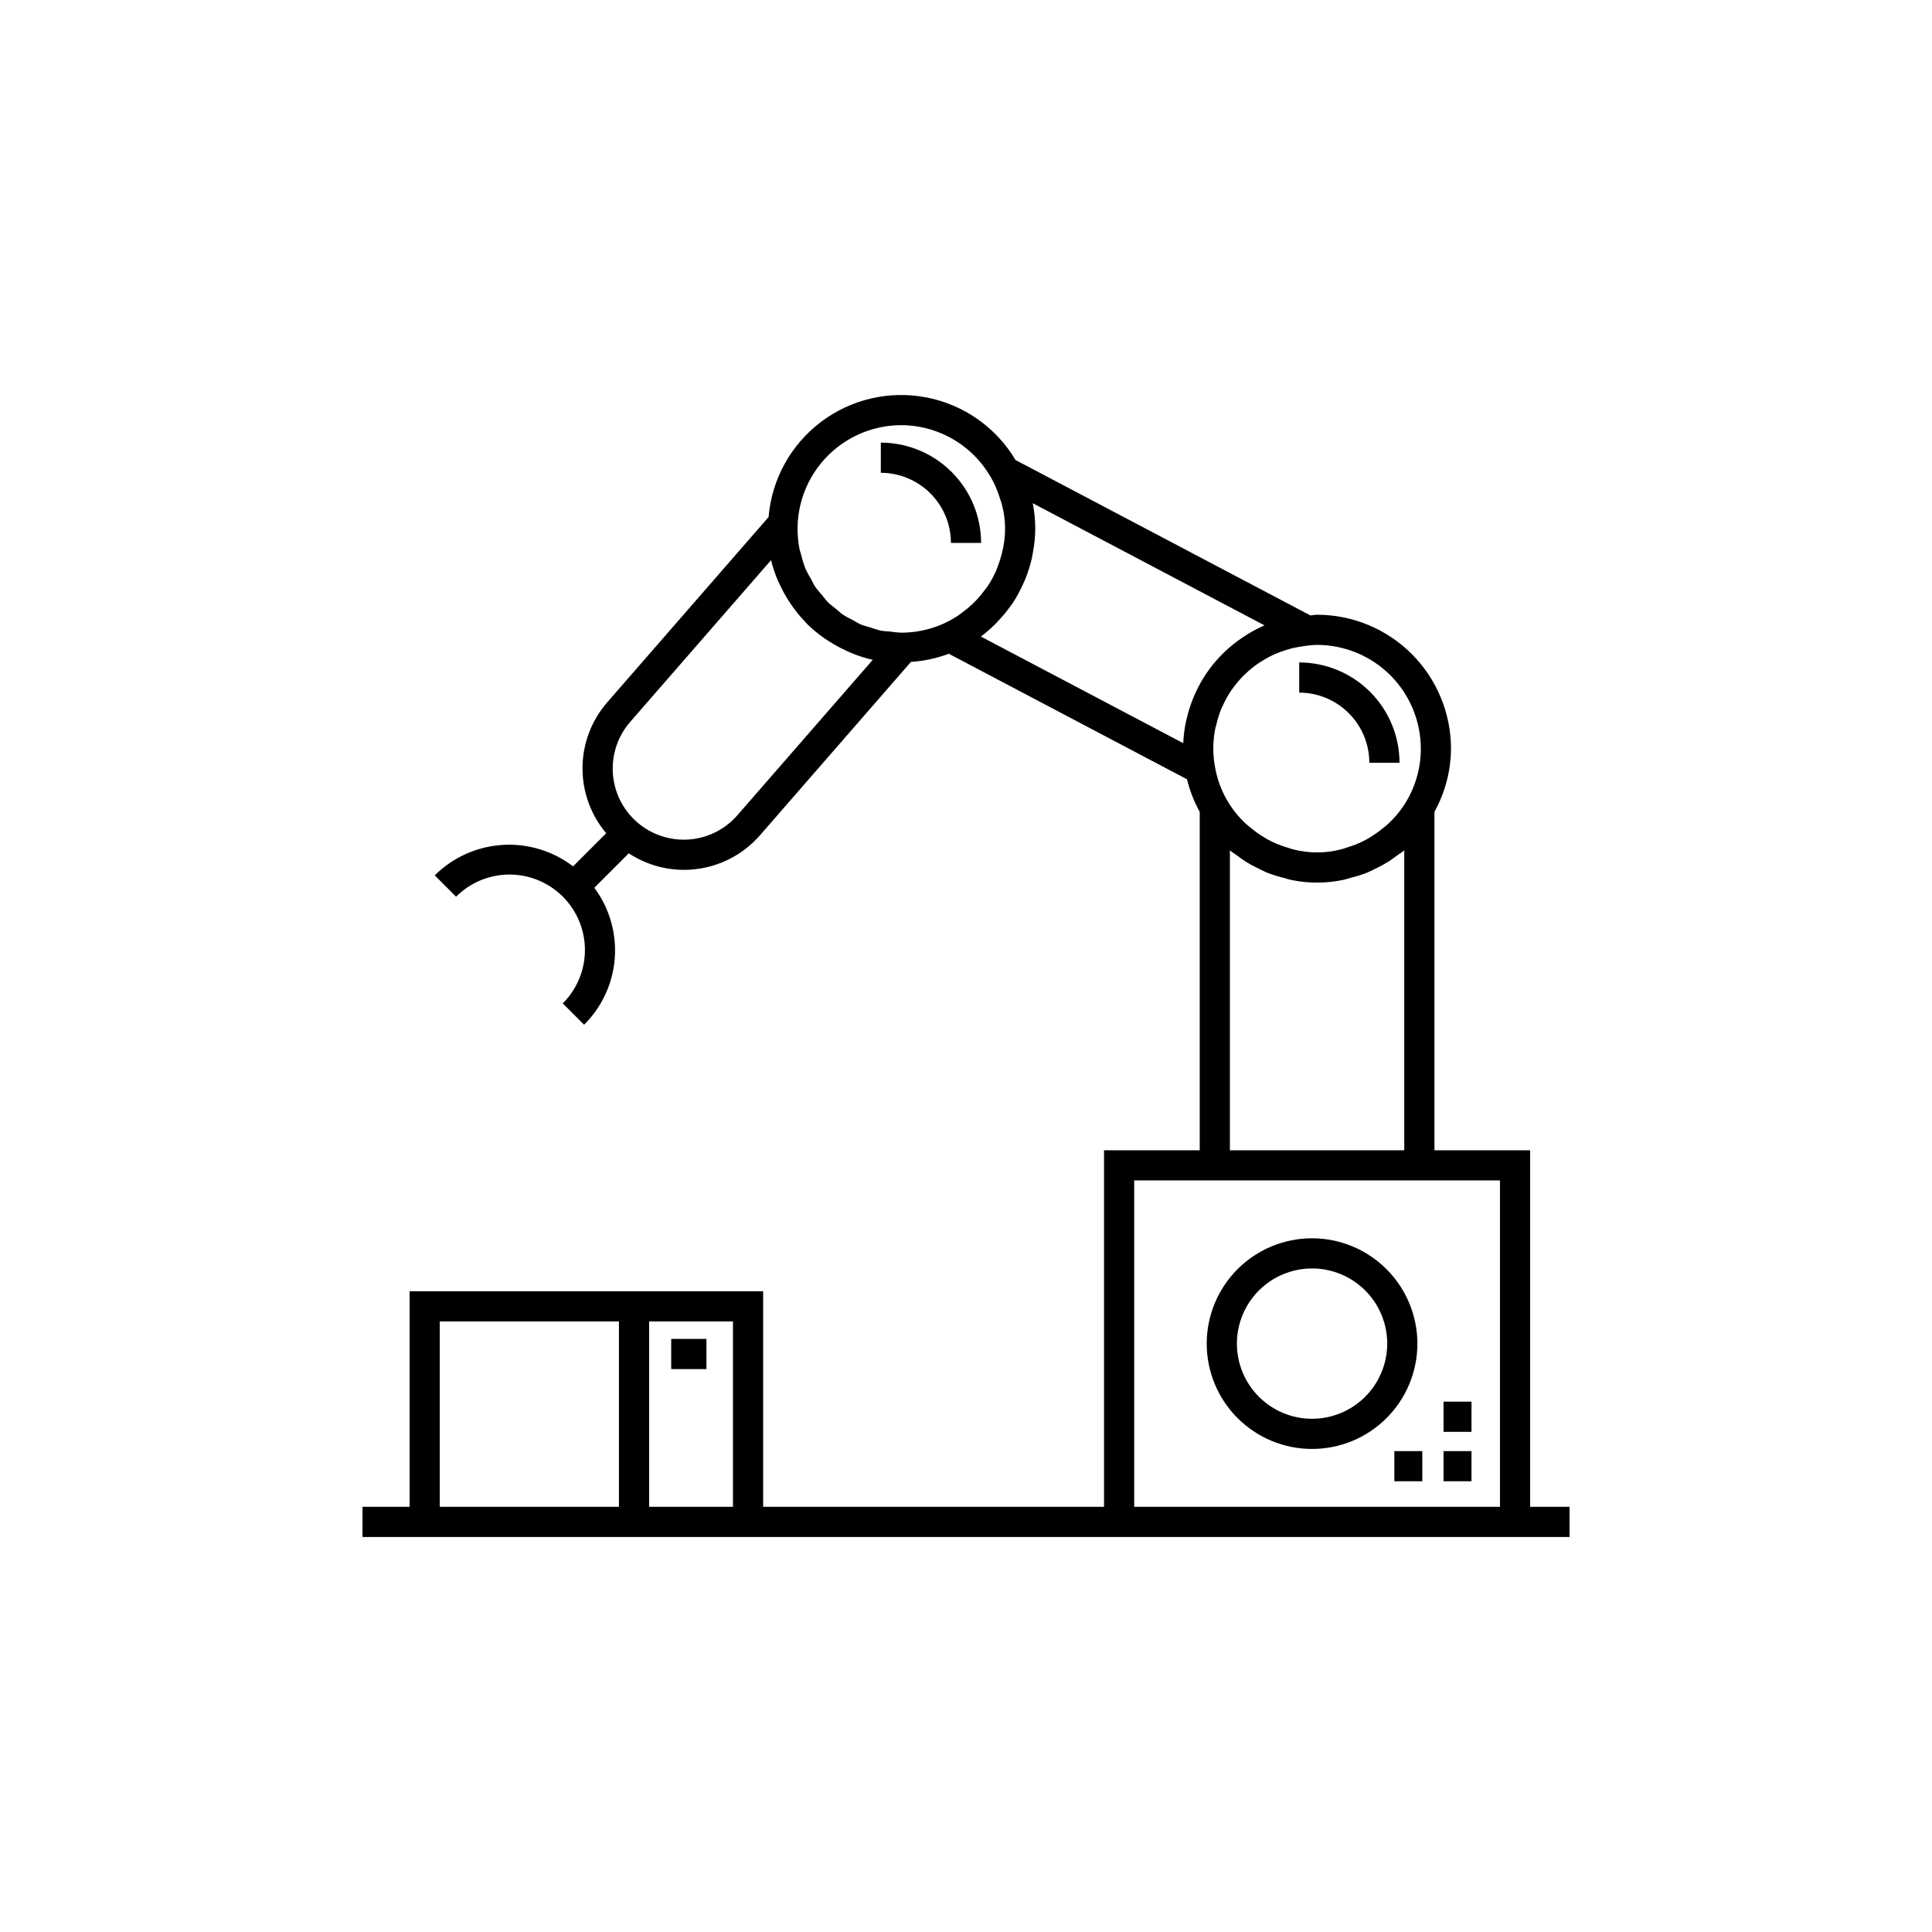
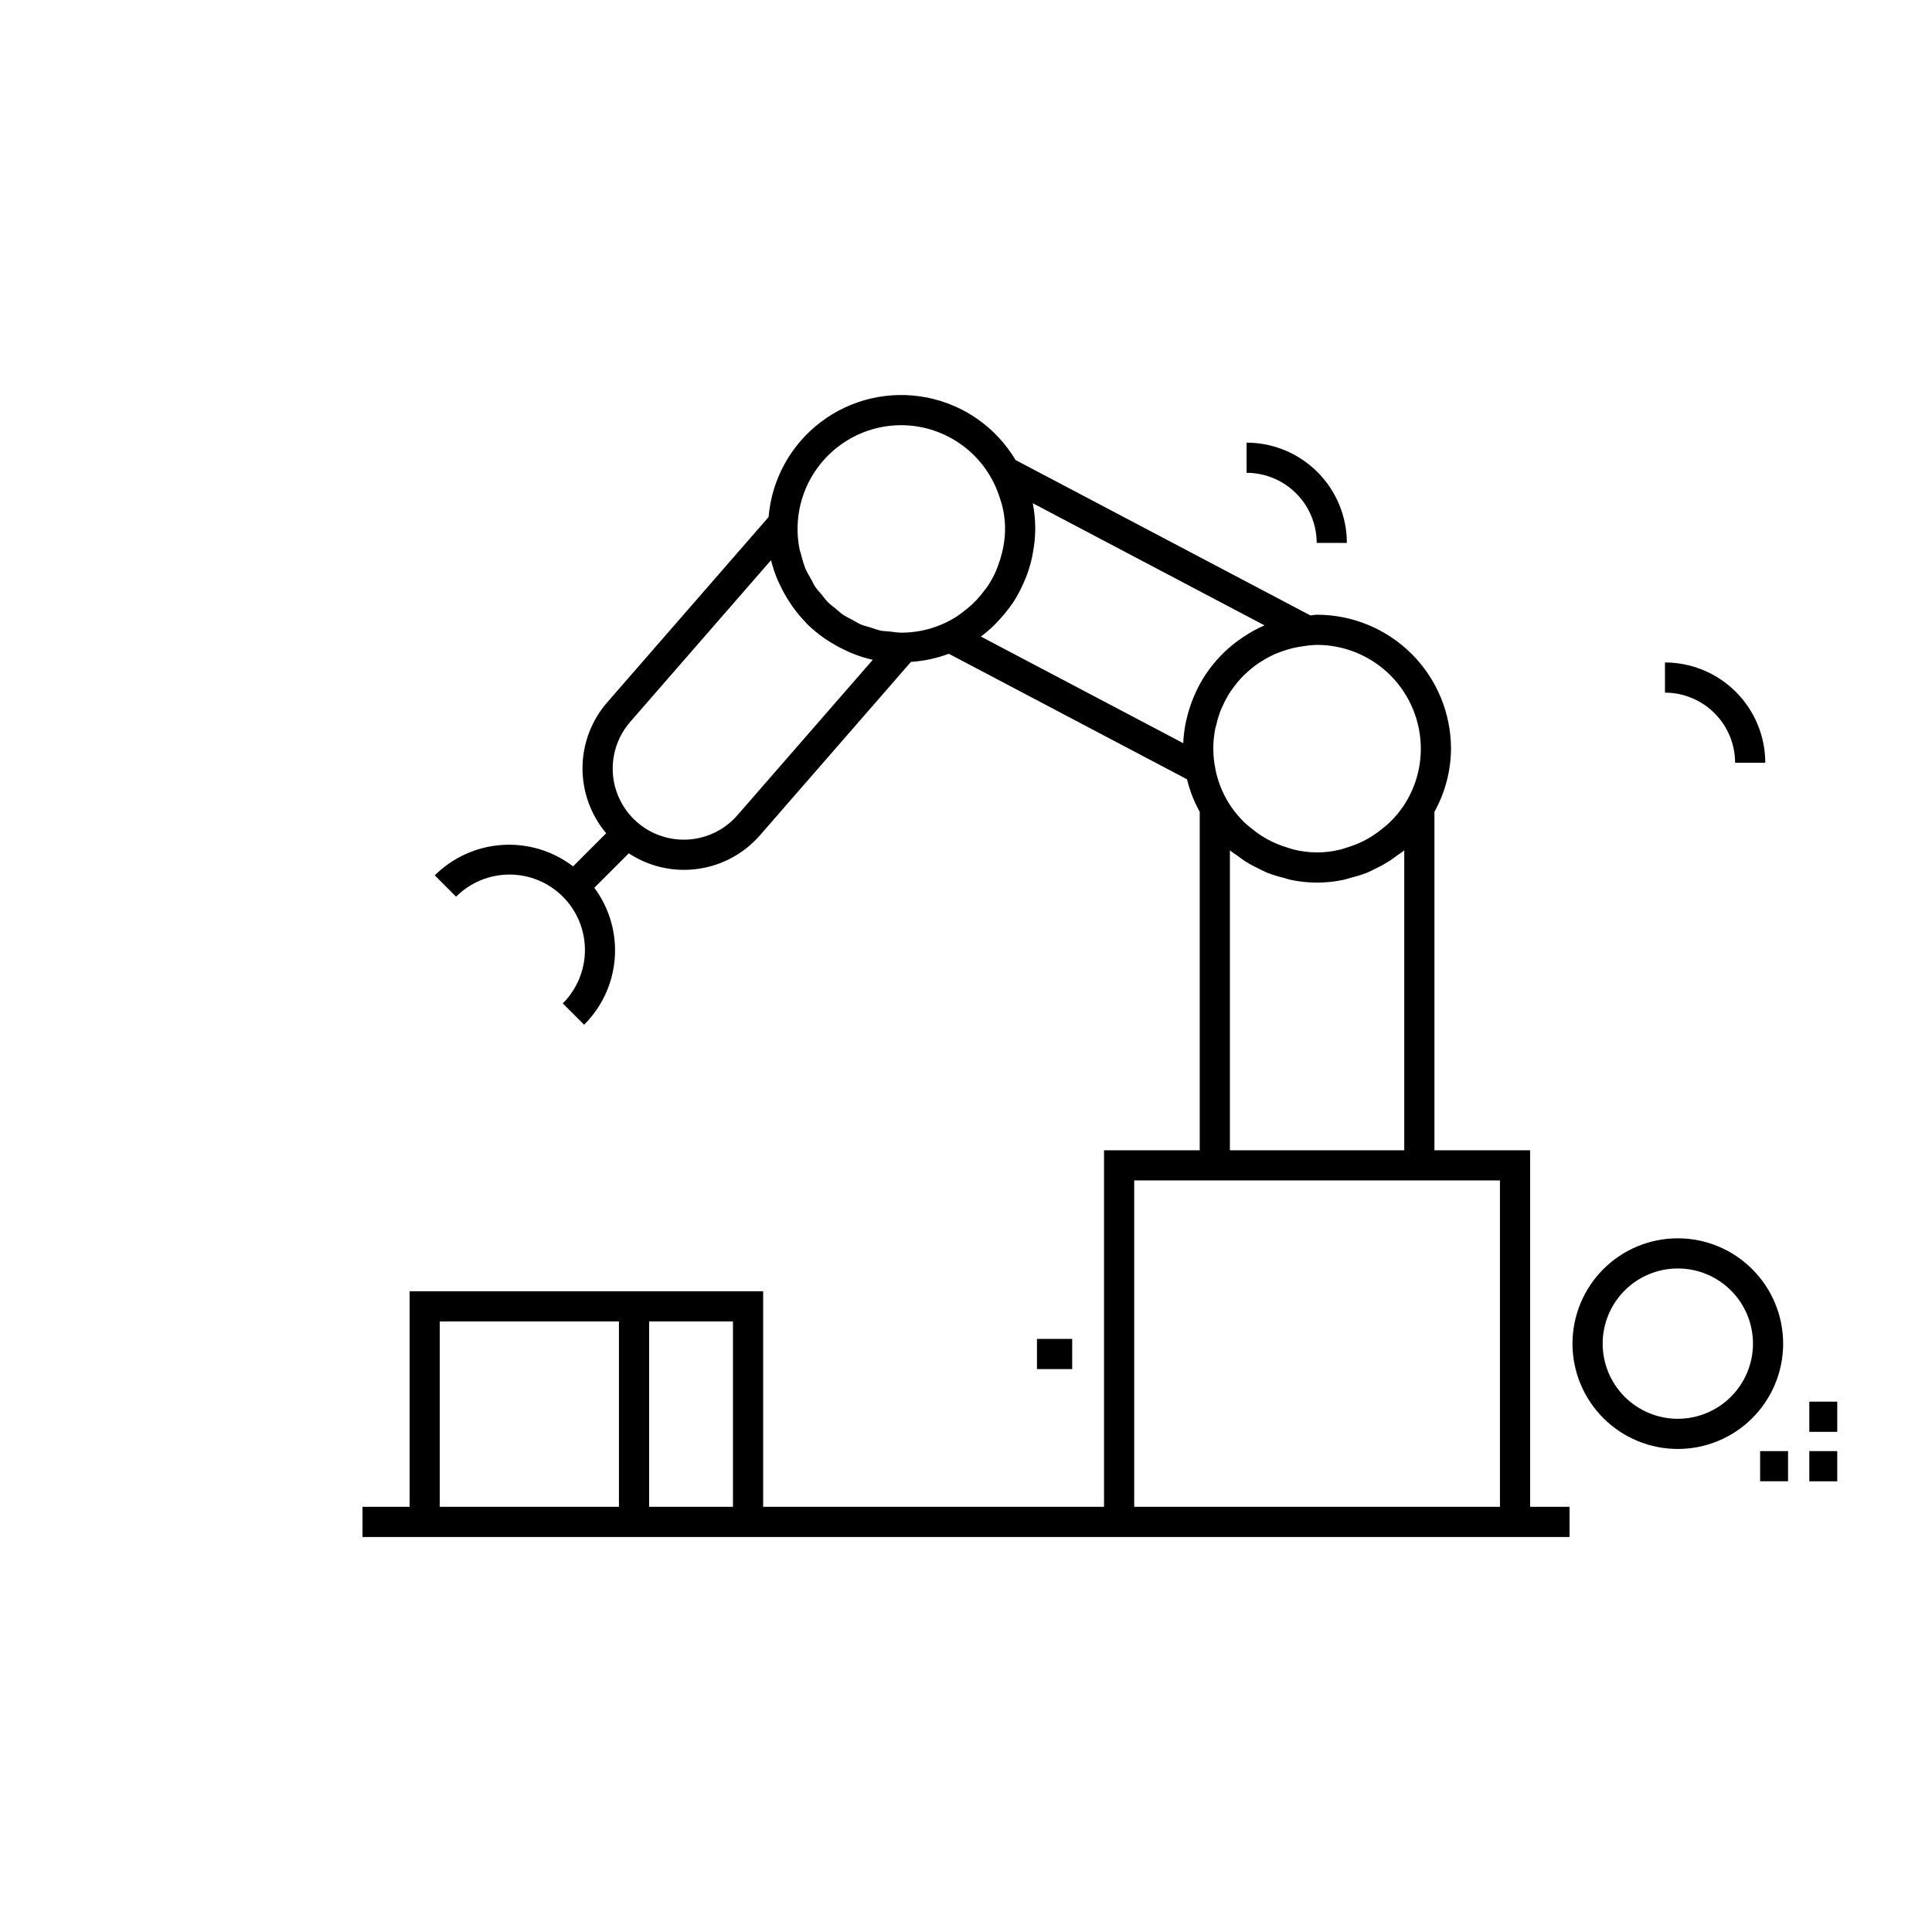
<svg xmlns="http://www.w3.org/2000/svg" fill="#000000" width="800px" height="800px" version="1.1" viewBox="144 144 512 512">
-   <path d="m549.5 543.32v-94.488h-25.359v-89.684c2.84-5.129 4.352-10.883 4.391-16.746-0.012-9.41-3.754-18.43-10.406-25.086-6.656-6.652-15.676-10.398-25.086-10.406-0.609 0-1.176 0.148-1.777 0.18l-78.129-41.176c-5.129-8.621-13.684-14.648-23.527-16.574-9.844-1.93-20.043 0.426-28.043 6.473-8.004 6.047-13.051 15.215-13.883 25.211l-42.707 49.043c-4.199 4.797-6.543 10.941-6.602 17.316-0.059 6.375 2.168 12.559 6.277 17.434l-8.777 8.777c-5.367-4.098-12.035-6.117-18.773-5.676-6.742 0.438-13.094 3.301-17.883 8.062l5.652 5.652h0.004c3.746-3.754 8.832-5.863 14.141-5.867 5.305 0 10.395 2.106 14.145 5.856 3.75 3.754 5.856 8.844 5.856 14.148-0.004 5.305-2.117 10.391-5.871 14.141l5.652 5.652c4.742-4.711 7.629-10.977 8.125-17.641 0.496-6.668-1.426-13.289-5.418-18.652l9.137-9.137v0.004c4.312 2.844 9.363 4.367 14.531 4.383 0.625 0 1.258-0.02 1.887-0.066 7.106-0.469 13.727-3.762 18.387-9.148l39.965-45.895c3.434-0.223 6.816-0.949 10.039-2.156l63.121 33.262v-0.004c0.734 3.019 1.871 5.926 3.371 8.641v89.68h-25.359v94.488h-90.336v-57.129h-93.695v57.125l-12.484 0.004v7.996h319.88v-7.996zm-288.96-49.129h47.484v49.129h-47.484zm55.484 49.129v-49.129h22.219v49.129zm204.51-200.92c0.004 5.438-1.617 10.754-4.648 15.266-1.152 1.688-2.488 3.246-3.981 4.637-0.48 0.457-1.02 0.844-1.531 1.266-1.074 0.887-2.211 1.691-3.406 2.406-0.625 0.371-1.262 0.723-1.922 1.043h0.004c-1.281 0.617-2.609 1.133-3.969 1.543-0.609 0.188-1.199 0.422-1.824 0.566-4.082 1.031-8.355 1.031-12.438 0-0.629-0.145-1.223-0.379-1.832-0.57h-0.004c-1.355-0.41-2.676-0.922-3.953-1.535-0.66-0.324-1.305-0.676-1.934-1.051-1.188-0.711-2.32-1.512-3.387-2.394-0.516-0.422-1.059-0.812-1.539-1.27h-0.004c-4.09-3.789-6.891-8.758-8.02-14.215l-0.078-0.438c-0.715-3.535-0.707-7.176 0.02-10.703 0.051-0.262 0.16-0.5 0.219-0.762h0.004c0.332-1.504 0.789-2.977 1.367-4.398 0.066-0.16 0.16-0.301 0.23-0.461 0.641-1.473 1.406-2.883 2.293-4.219 0.07-0.105 0.16-0.199 0.23-0.305 0.914-1.324 1.938-2.566 3.066-3.715 0.148-0.148 0.312-0.277 0.465-0.422 1.062-1.031 2.203-1.973 3.418-2.82 0.344-0.238 0.711-0.441 1.07-0.664h-0.004c1.047-0.664 2.137-1.258 3.262-1.773 0.621-0.277 1.27-0.512 1.918-0.742 0.926-0.344 1.867-0.641 2.828-0.879 0.859-0.207 1.746-0.359 2.641-0.488h-0.004c1.305-0.23 2.621-0.363 3.945-0.398 7.289 0.008 14.277 2.906 19.434 8.062 5.152 5.156 8.055 12.145 8.062 19.434zm-137.68-85.723c5.875 0.016 11.586 1.918 16.293 5.426 4.711 3.504 8.172 8.43 9.875 14.051 0.18 0.578 0.398 1.137 0.539 1.73h-0.004c0.949 3.66 1.051 7.488 0.301 11.195-0.09 0.504-0.211 0.996-0.332 1.488-0.273 1.133-0.621 2.246-1.035 3.332-0.172 0.457-0.32 0.922-0.52 1.367-0.613 1.395-1.344 2.734-2.176 4.008-0.234 0.359-0.523 0.684-0.773 1.027h-0.004c-0.68 0.938-1.414 1.828-2.207 2.672-0.383 0.406-0.777 0.797-1.184 1.18h0.004c-0.816 0.758-1.672 1.465-2.57 2.117-0.395 0.289-0.766 0.609-1.18 0.879h0.004c-1.328 0.879-2.727 1.637-4.184 2.273l-0.258 0.117v-0.004c-3.336 1.402-6.918 2.125-10.539 2.129l-0.066 0.004c-1.004-0.047-2.008-0.148-3.004-0.305-0.844-0.094-1.711-0.09-2.531-0.258-0.902-0.23-1.793-0.508-2.668-0.832-0.828-0.262-1.695-0.441-2.488-0.777-0.781-0.332-1.48-0.809-2.223-1.207-0.836-0.402-1.652-0.848-2.445-1.332-0.699-0.473-1.293-1.07-1.941-1.602-0.711-0.582-1.477-1.105-2.125-1.758-0.609-0.609-1.09-1.324-1.641-1.988-0.574-0.695-1.211-1.336-1.715-2.082-0.453-0.668-0.77-1.426-1.16-2.137h-0.004c-0.5-0.82-0.961-1.664-1.375-2.531-0.516-1.305-0.934-2.644-1.246-4.012-0.098-0.391-0.273-0.746-0.355-1.145v0.004c-1.656-8.098 0.41-16.508 5.633-22.91 5.223-6.402 13.043-10.121 21.305-10.121zm-43.445 103.38c-4.418 5.078-11.207 7.41-17.812 6.117-6.606-1.289-12.02-6.004-14.207-12.367-2.184-6.367-0.809-13.414 3.609-18.488l37.332-42.867h0.004c0.438 1.785 1.016 3.531 1.727 5.227 0.16 0.391 0.371 0.746 0.543 1.129 0.691 1.516 1.484 2.977 2.379 4.379 0.32 0.5 0.637 0.988 0.98 1.469 1.031 1.457 2.172 2.84 3.41 4.129 0.18 0.184 0.328 0.395 0.512 0.574h-0.004c1.445 1.414 3.008 2.703 4.672 3.856 0.453 0.316 0.926 0.594 1.391 0.891v-0.004c1.336 0.848 2.727 1.605 4.164 2.266 0.504 0.23 0.988 0.48 1.5 0.688h0.004c1.836 0.762 3.734 1.367 5.676 1.805zm68.188-50.512c0.297-0.289 0.562-0.598 0.848-0.895 1.262-1.309 2.422-2.711 3.469-4.195 0.145-0.207 0.316-0.398 0.457-0.609 1.066-1.629 1.996-3.344 2.785-5.125 0.203-0.453 0.406-0.895 0.594-1.355 0.73-1.812 1.312-3.68 1.734-5.586 0.09-0.398 0.145-0.805 0.219-1.207 0.871-4.363 0.863-8.855-0.016-13.215l61.422 32.371v-0.004c-2.027 0.883-3.965 1.949-5.789 3.195l-0.254 0.18c-5.531 3.746-9.875 8.996-12.523 15.125-0.117 0.266-0.227 0.535-0.336 0.805h-0.004c-0.77 1.891-1.379 3.84-1.812 5.832-0.039 0.18-0.102 0.344-0.137 0.523v0.004c-0.371 1.832-0.602 3.695-0.684 5.562l-53.621-28.254c1.285-0.965 2.504-2.019 3.648-3.148zm62.34 59.805c0.633 0.543 1.355 0.953 2.023 1.449 0.672 0.5 1.328 1.008 2.039 1.457v0.004c1.172 0.73 2.391 1.391 3.641 1.98 0.746 0.363 1.461 0.754 2.234 1.066h0.004c1.379 0.523 2.785 0.965 4.219 1.312 0.73 0.191 1.426 0.453 2.176 0.598 4.465 0.91 9.066 0.91 13.527 0 0.746-0.145 1.441-0.406 2.168-0.594l0.004-0.004c1.434-0.348 2.848-0.789 4.227-1.312 0.77-0.309 1.484-0.703 2.231-1.062 1.254-0.59 2.473-1.254 3.648-1.984 0.707-0.453 1.367-0.957 2.039-1.461 0.668-0.496 1.391-0.906 2.023-1.449v79.484h-46.203zm-25.363 173.97v-86.488h96.93v86.492zm-122.7-44.496h9.336v7.996h-9.336zm166.43-179.27c7.047 0.012 13.805 2.812 18.785 7.797 4.984 4.981 7.785 11.738 7.797 18.785h-8c-0.004-4.926-1.965-9.652-5.449-13.133-3.481-3.484-8.207-5.445-13.133-5.449zm-110.88-50.258v-7.996c7.047 0.008 13.801 2.812 18.785 7.793 4.981 4.984 7.785 11.738 7.793 18.785h-7.996c-0.004-4.926-1.965-9.648-5.449-13.133-3.484-3.484-8.207-5.441-13.133-5.449zm114.29 202.86v0.004c-7.406-0.004-14.504 2.938-19.742 8.172-5.234 5.234-8.176 12.336-8.18 19.738 0 7.402 2.941 14.504 8.176 19.738 5.234 5.238 12.332 8.18 19.738 8.18 7.402 0 14.504-2.938 19.738-8.172 5.238-5.234 8.18-12.336 8.18-19.738-0.008-7.402-2.949-14.496-8.184-19.73-5.231-5.234-12.328-8.18-19.727-8.188zm0 47.832v0.004c-5.285 0-10.352-2.098-14.086-5.832-3.738-3.734-5.836-8.801-5.836-14.086 0-5.281 2.098-10.348 5.832-14.086 3.734-3.734 8.805-5.832 14.086-5.832 5.285 0 10.352 2.098 14.086 5.836 3.734 3.734 5.832 8.801 5.832 14.086-0.008 5.281-2.106 10.34-5.84 14.074s-8.797 5.832-14.074 5.84zm34.84 8.566 7.406 0.004v7.996h-7.406zm0-13.105 7.406 0.004v7.996h-7.406zm-13.035 13.105h7.406v7.996h-7.406z" />
+   <path d="m549.5 543.32v-94.488h-25.359v-89.684c2.84-5.129 4.352-10.883 4.391-16.746-0.012-9.41-3.754-18.43-10.406-25.086-6.656-6.652-15.676-10.398-25.086-10.406-0.609 0-1.176 0.148-1.777 0.18l-78.129-41.176c-5.129-8.621-13.684-14.648-23.527-16.574-9.844-1.93-20.043 0.426-28.043 6.473-8.004 6.047-13.051 15.215-13.883 25.211l-42.707 49.043c-4.199 4.797-6.543 10.941-6.602 17.316-0.059 6.375 2.168 12.559 6.277 17.434l-8.777 8.777c-5.367-4.098-12.035-6.117-18.773-5.676-6.742 0.438-13.094 3.301-17.883 8.062l5.652 5.652h0.004c3.746-3.754 8.832-5.863 14.141-5.867 5.305 0 10.395 2.106 14.145 5.856 3.75 3.754 5.856 8.844 5.856 14.148-0.004 5.305-2.117 10.391-5.871 14.141l5.652 5.652c4.742-4.711 7.629-10.977 8.125-17.641 0.496-6.668-1.426-13.289-5.418-18.652l9.137-9.137v0.004c4.312 2.844 9.363 4.367 14.531 4.383 0.625 0 1.258-0.02 1.887-0.066 7.106-0.469 13.727-3.762 18.387-9.148l39.965-45.895c3.434-0.223 6.816-0.949 10.039-2.156l63.121 33.262v-0.004c0.734 3.019 1.871 5.926 3.371 8.641v89.68h-25.359v94.488h-90.336v-57.129h-93.695v57.125l-12.484 0.004v7.996h319.88v-7.996zm-288.96-49.129h47.484v49.129h-47.484zm55.484 49.129v-49.129h22.219v49.129zm204.51-200.92c0.004 5.438-1.617 10.754-4.648 15.266-1.152 1.688-2.488 3.246-3.981 4.637-0.48 0.457-1.02 0.844-1.531 1.266-1.074 0.887-2.211 1.691-3.406 2.406-0.625 0.371-1.262 0.723-1.922 1.043h0.004c-1.281 0.617-2.609 1.133-3.969 1.543-0.609 0.188-1.199 0.422-1.824 0.566-4.082 1.031-8.355 1.031-12.438 0-0.629-0.145-1.223-0.379-1.832-0.57h-0.004c-1.355-0.41-2.676-0.922-3.953-1.535-0.66-0.324-1.305-0.676-1.934-1.051-1.188-0.711-2.32-1.512-3.387-2.394-0.516-0.422-1.059-0.812-1.539-1.27h-0.004c-4.09-3.789-6.891-8.758-8.02-14.215l-0.078-0.438c-0.715-3.535-0.707-7.176 0.02-10.703 0.051-0.262 0.16-0.5 0.219-0.762h0.004c0.332-1.504 0.789-2.977 1.367-4.398 0.066-0.16 0.16-0.301 0.23-0.461 0.641-1.473 1.406-2.883 2.293-4.219 0.07-0.105 0.16-0.199 0.23-0.305 0.914-1.324 1.938-2.566 3.066-3.715 0.148-0.148 0.312-0.277 0.465-0.422 1.062-1.031 2.203-1.973 3.418-2.82 0.344-0.238 0.711-0.441 1.07-0.664h-0.004c1.047-0.664 2.137-1.258 3.262-1.773 0.621-0.277 1.27-0.512 1.918-0.742 0.926-0.344 1.867-0.641 2.828-0.879 0.859-0.207 1.746-0.359 2.641-0.488h-0.004c1.305-0.23 2.621-0.363 3.945-0.398 7.289 0.008 14.277 2.906 19.434 8.062 5.152 5.156 8.055 12.145 8.062 19.434zm-137.68-85.723c5.875 0.016 11.586 1.918 16.293 5.426 4.711 3.504 8.172 8.43 9.875 14.051 0.18 0.578 0.398 1.137 0.539 1.73h-0.004c0.949 3.66 1.051 7.488 0.301 11.195-0.09 0.504-0.211 0.996-0.332 1.488-0.273 1.133-0.621 2.246-1.035 3.332-0.172 0.457-0.32 0.922-0.52 1.367-0.613 1.395-1.344 2.734-2.176 4.008-0.234 0.359-0.523 0.684-0.773 1.027h-0.004c-0.68 0.938-1.414 1.828-2.207 2.672-0.383 0.406-0.777 0.797-1.184 1.18h0.004c-0.816 0.758-1.672 1.465-2.57 2.117-0.395 0.289-0.766 0.609-1.18 0.879h0.004c-1.328 0.879-2.727 1.637-4.184 2.273l-0.258 0.117v-0.004c-3.336 1.402-6.918 2.125-10.539 2.129l-0.066 0.004c-1.004-0.047-2.008-0.148-3.004-0.305-0.844-0.094-1.711-0.09-2.531-0.258-0.902-0.23-1.793-0.508-2.668-0.832-0.828-0.262-1.695-0.441-2.488-0.777-0.781-0.332-1.48-0.809-2.223-1.207-0.836-0.402-1.652-0.848-2.445-1.332-0.699-0.473-1.293-1.07-1.941-1.602-0.711-0.582-1.477-1.105-2.125-1.758-0.609-0.609-1.09-1.324-1.641-1.988-0.574-0.695-1.211-1.336-1.715-2.082-0.453-0.668-0.77-1.426-1.16-2.137h-0.004c-0.5-0.82-0.961-1.664-1.375-2.531-0.516-1.305-0.934-2.644-1.246-4.012-0.098-0.391-0.273-0.746-0.355-1.145v0.004c-1.656-8.098 0.41-16.508 5.633-22.91 5.223-6.402 13.043-10.121 21.305-10.121zm-43.445 103.38c-4.418 5.078-11.207 7.41-17.812 6.117-6.606-1.289-12.02-6.004-14.207-12.367-2.184-6.367-0.809-13.414 3.609-18.488l37.332-42.867h0.004c0.438 1.785 1.016 3.531 1.727 5.227 0.16 0.391 0.371 0.746 0.543 1.129 0.691 1.516 1.484 2.977 2.379 4.379 0.32 0.5 0.637 0.988 0.98 1.469 1.031 1.457 2.172 2.84 3.41 4.129 0.18 0.184 0.328 0.395 0.512 0.574h-0.004c1.445 1.414 3.008 2.703 4.672 3.856 0.453 0.316 0.926 0.594 1.391 0.891v-0.004c1.336 0.848 2.727 1.605 4.164 2.266 0.504 0.23 0.988 0.48 1.5 0.688h0.004c1.836 0.762 3.734 1.367 5.676 1.805zm68.188-50.512c0.297-0.289 0.562-0.598 0.848-0.895 1.262-1.309 2.422-2.711 3.469-4.195 0.145-0.207 0.316-0.398 0.457-0.609 1.066-1.629 1.996-3.344 2.785-5.125 0.203-0.453 0.406-0.895 0.594-1.355 0.73-1.812 1.312-3.68 1.734-5.586 0.09-0.398 0.145-0.805 0.219-1.207 0.871-4.363 0.863-8.855-0.016-13.215l61.422 32.371v-0.004c-2.027 0.883-3.965 1.949-5.789 3.195l-0.254 0.18c-5.531 3.746-9.875 8.996-12.523 15.125-0.117 0.266-0.227 0.535-0.336 0.805h-0.004c-0.77 1.891-1.379 3.84-1.812 5.832-0.039 0.18-0.102 0.344-0.137 0.523v0.004c-0.371 1.832-0.602 3.695-0.684 5.562l-53.621-28.254c1.285-0.965 2.504-2.019 3.648-3.148zm62.34 59.805c0.633 0.543 1.355 0.953 2.023 1.449 0.672 0.5 1.328 1.008 2.039 1.457v0.004c1.172 0.73 2.391 1.391 3.641 1.98 0.746 0.363 1.461 0.754 2.234 1.066h0.004c1.379 0.523 2.785 0.965 4.219 1.312 0.73 0.191 1.426 0.453 2.176 0.598 4.465 0.91 9.066 0.91 13.527 0 0.746-0.145 1.441-0.406 2.168-0.594l0.004-0.004c1.434-0.348 2.848-0.789 4.227-1.312 0.77-0.309 1.484-0.703 2.231-1.062 1.254-0.59 2.473-1.254 3.648-1.984 0.707-0.453 1.367-0.957 2.039-1.461 0.668-0.496 1.391-0.906 2.023-1.449v79.484h-46.203zm-25.363 173.97v-86.488h96.93v86.492m-122.7-44.496h9.336v7.996h-9.336zm166.43-179.27c7.047 0.012 13.805 2.812 18.785 7.797 4.984 4.981 7.785 11.738 7.797 18.785h-8c-0.004-4.926-1.965-9.652-5.449-13.133-3.481-3.484-8.207-5.445-13.133-5.449zm-110.88-50.258v-7.996c7.047 0.008 13.801 2.812 18.785 7.793 4.981 4.984 7.785 11.738 7.793 18.785h-7.996c-0.004-4.926-1.965-9.648-5.449-13.133-3.484-3.484-8.207-5.441-13.133-5.449zm114.29 202.86v0.004c-7.406-0.004-14.504 2.938-19.742 8.172-5.234 5.234-8.176 12.336-8.18 19.738 0 7.402 2.941 14.504 8.176 19.738 5.234 5.238 12.332 8.18 19.738 8.18 7.402 0 14.504-2.938 19.738-8.172 5.238-5.234 8.18-12.336 8.18-19.738-0.008-7.402-2.949-14.496-8.184-19.73-5.231-5.234-12.328-8.18-19.727-8.188zm0 47.832v0.004c-5.285 0-10.352-2.098-14.086-5.832-3.738-3.734-5.836-8.801-5.836-14.086 0-5.281 2.098-10.348 5.832-14.086 3.734-3.734 8.805-5.832 14.086-5.832 5.285 0 10.352 2.098 14.086 5.836 3.734 3.734 5.832 8.801 5.832 14.086-0.008 5.281-2.106 10.34-5.84 14.074s-8.797 5.832-14.074 5.84zm34.84 8.566 7.406 0.004v7.996h-7.406zm0-13.105 7.406 0.004v7.996h-7.406zm-13.035 13.105h7.406v7.996h-7.406z" />
</svg>